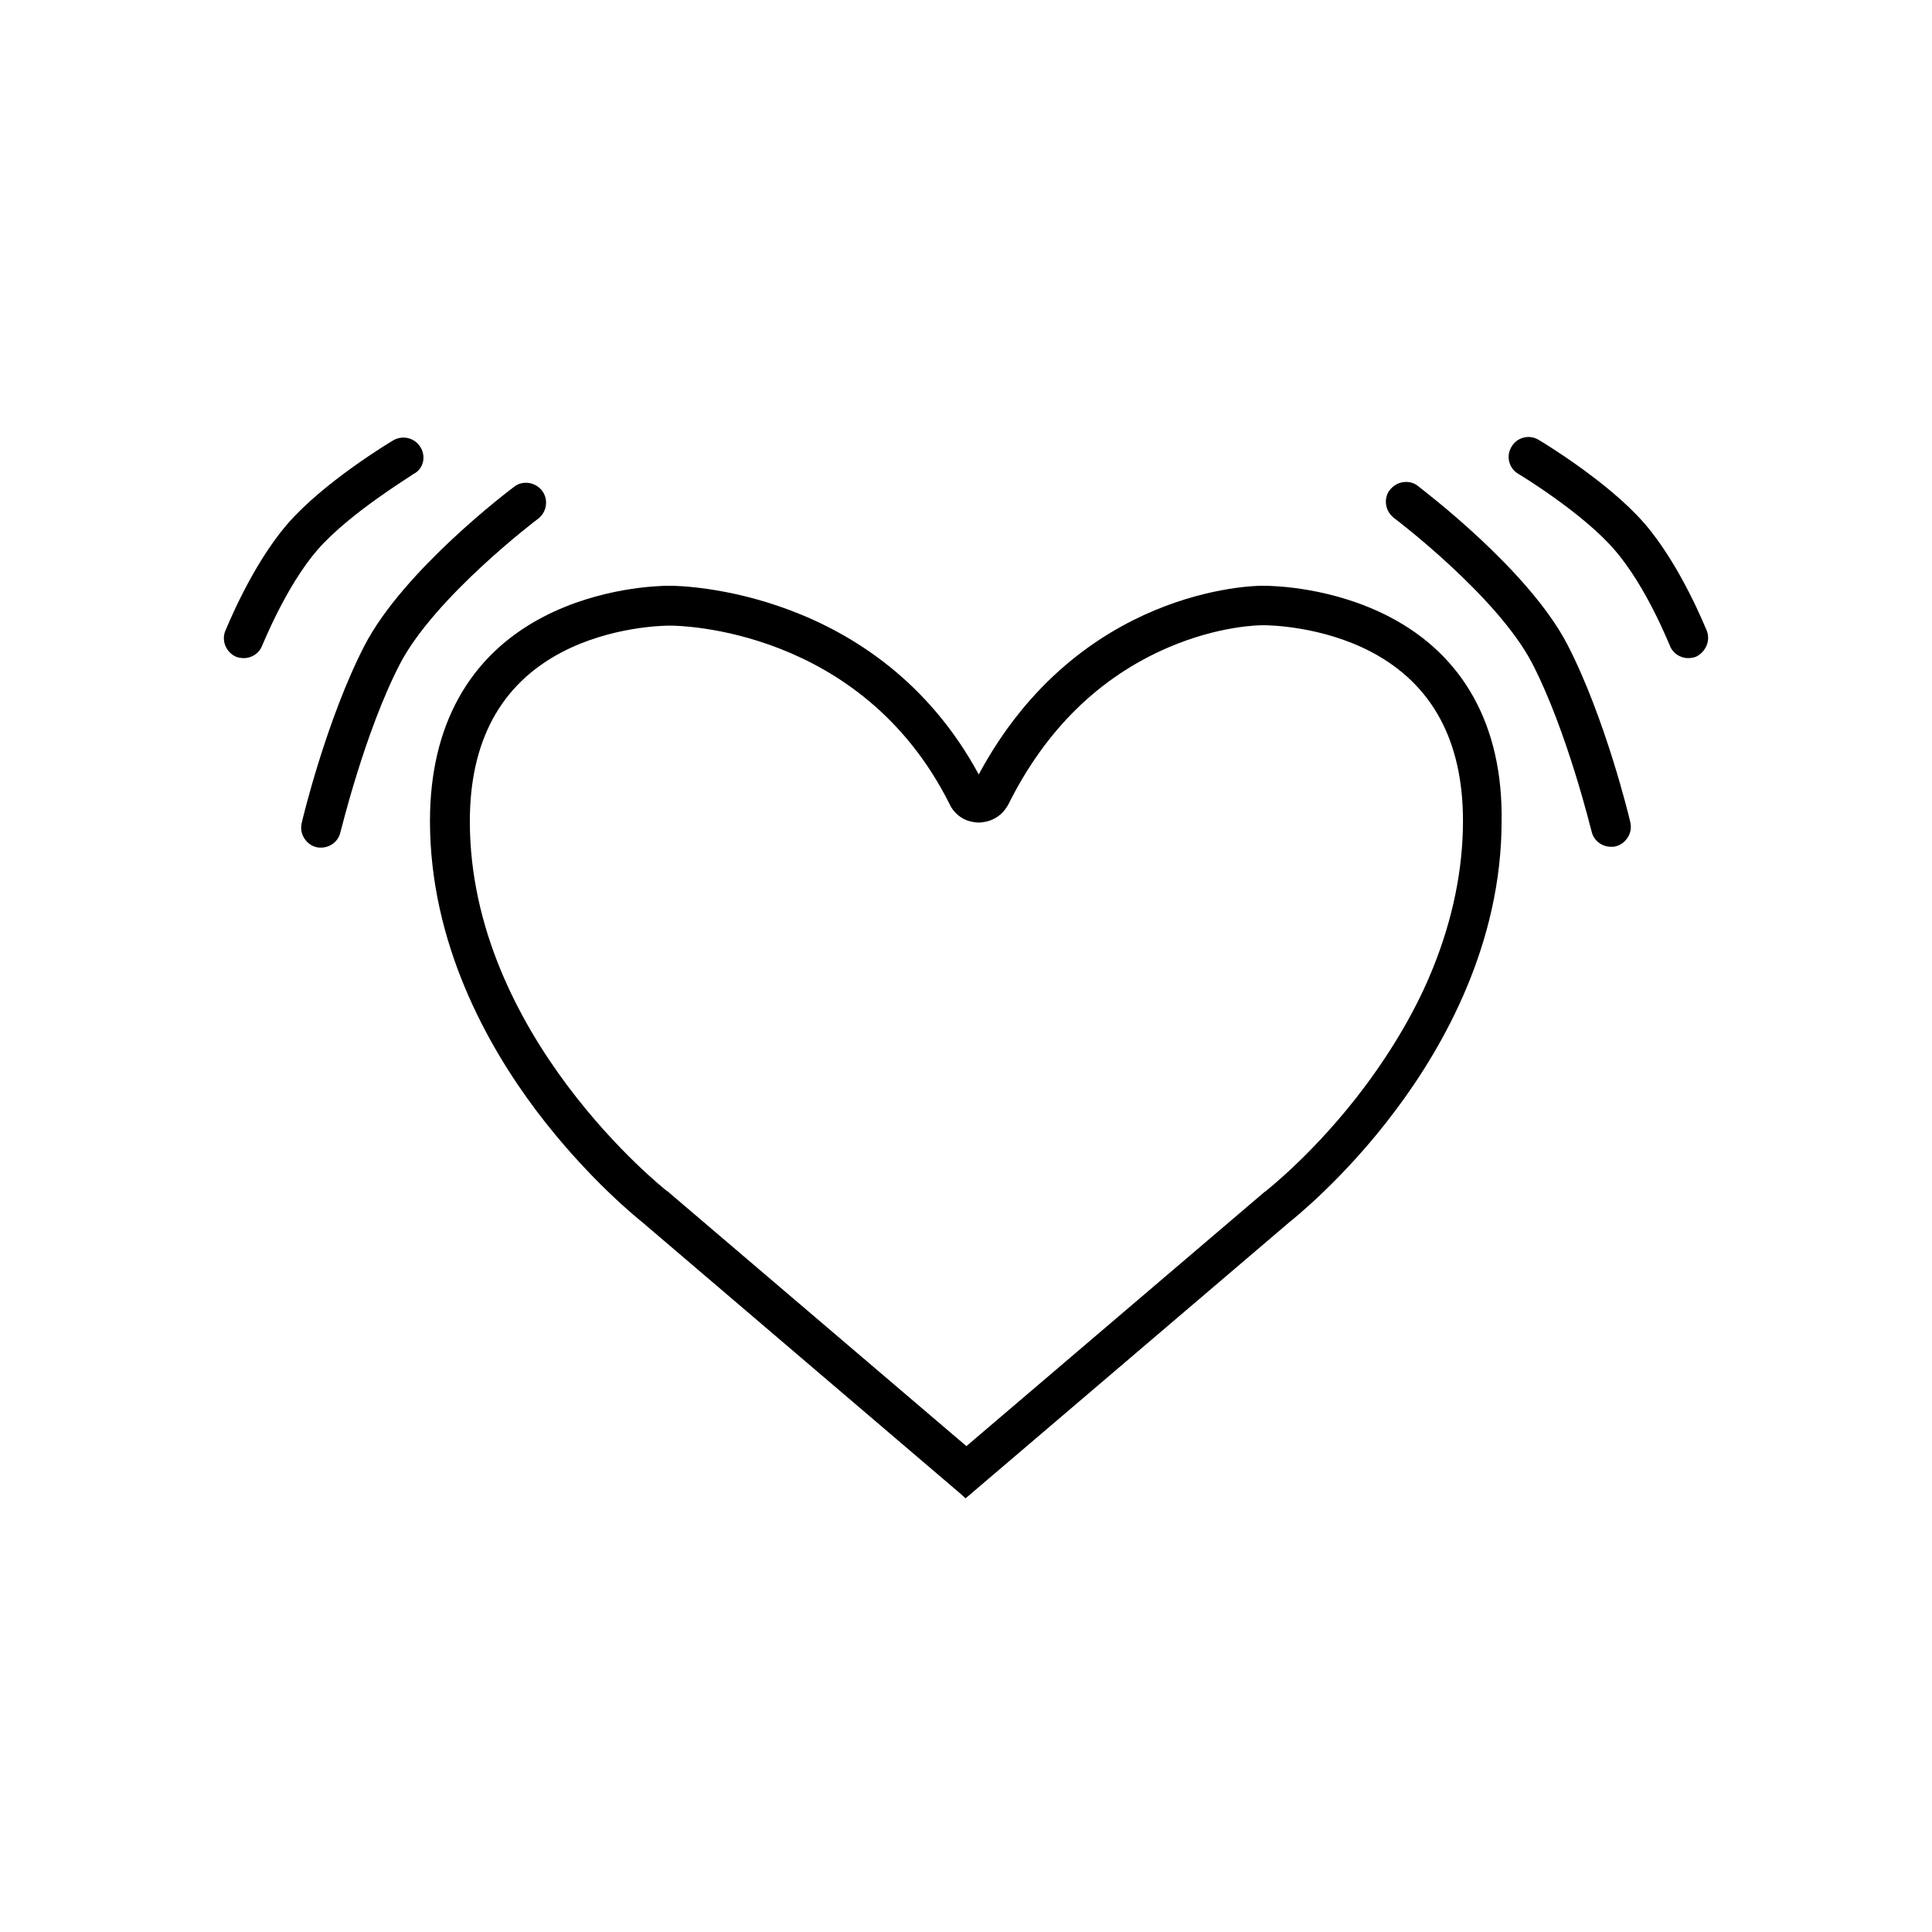
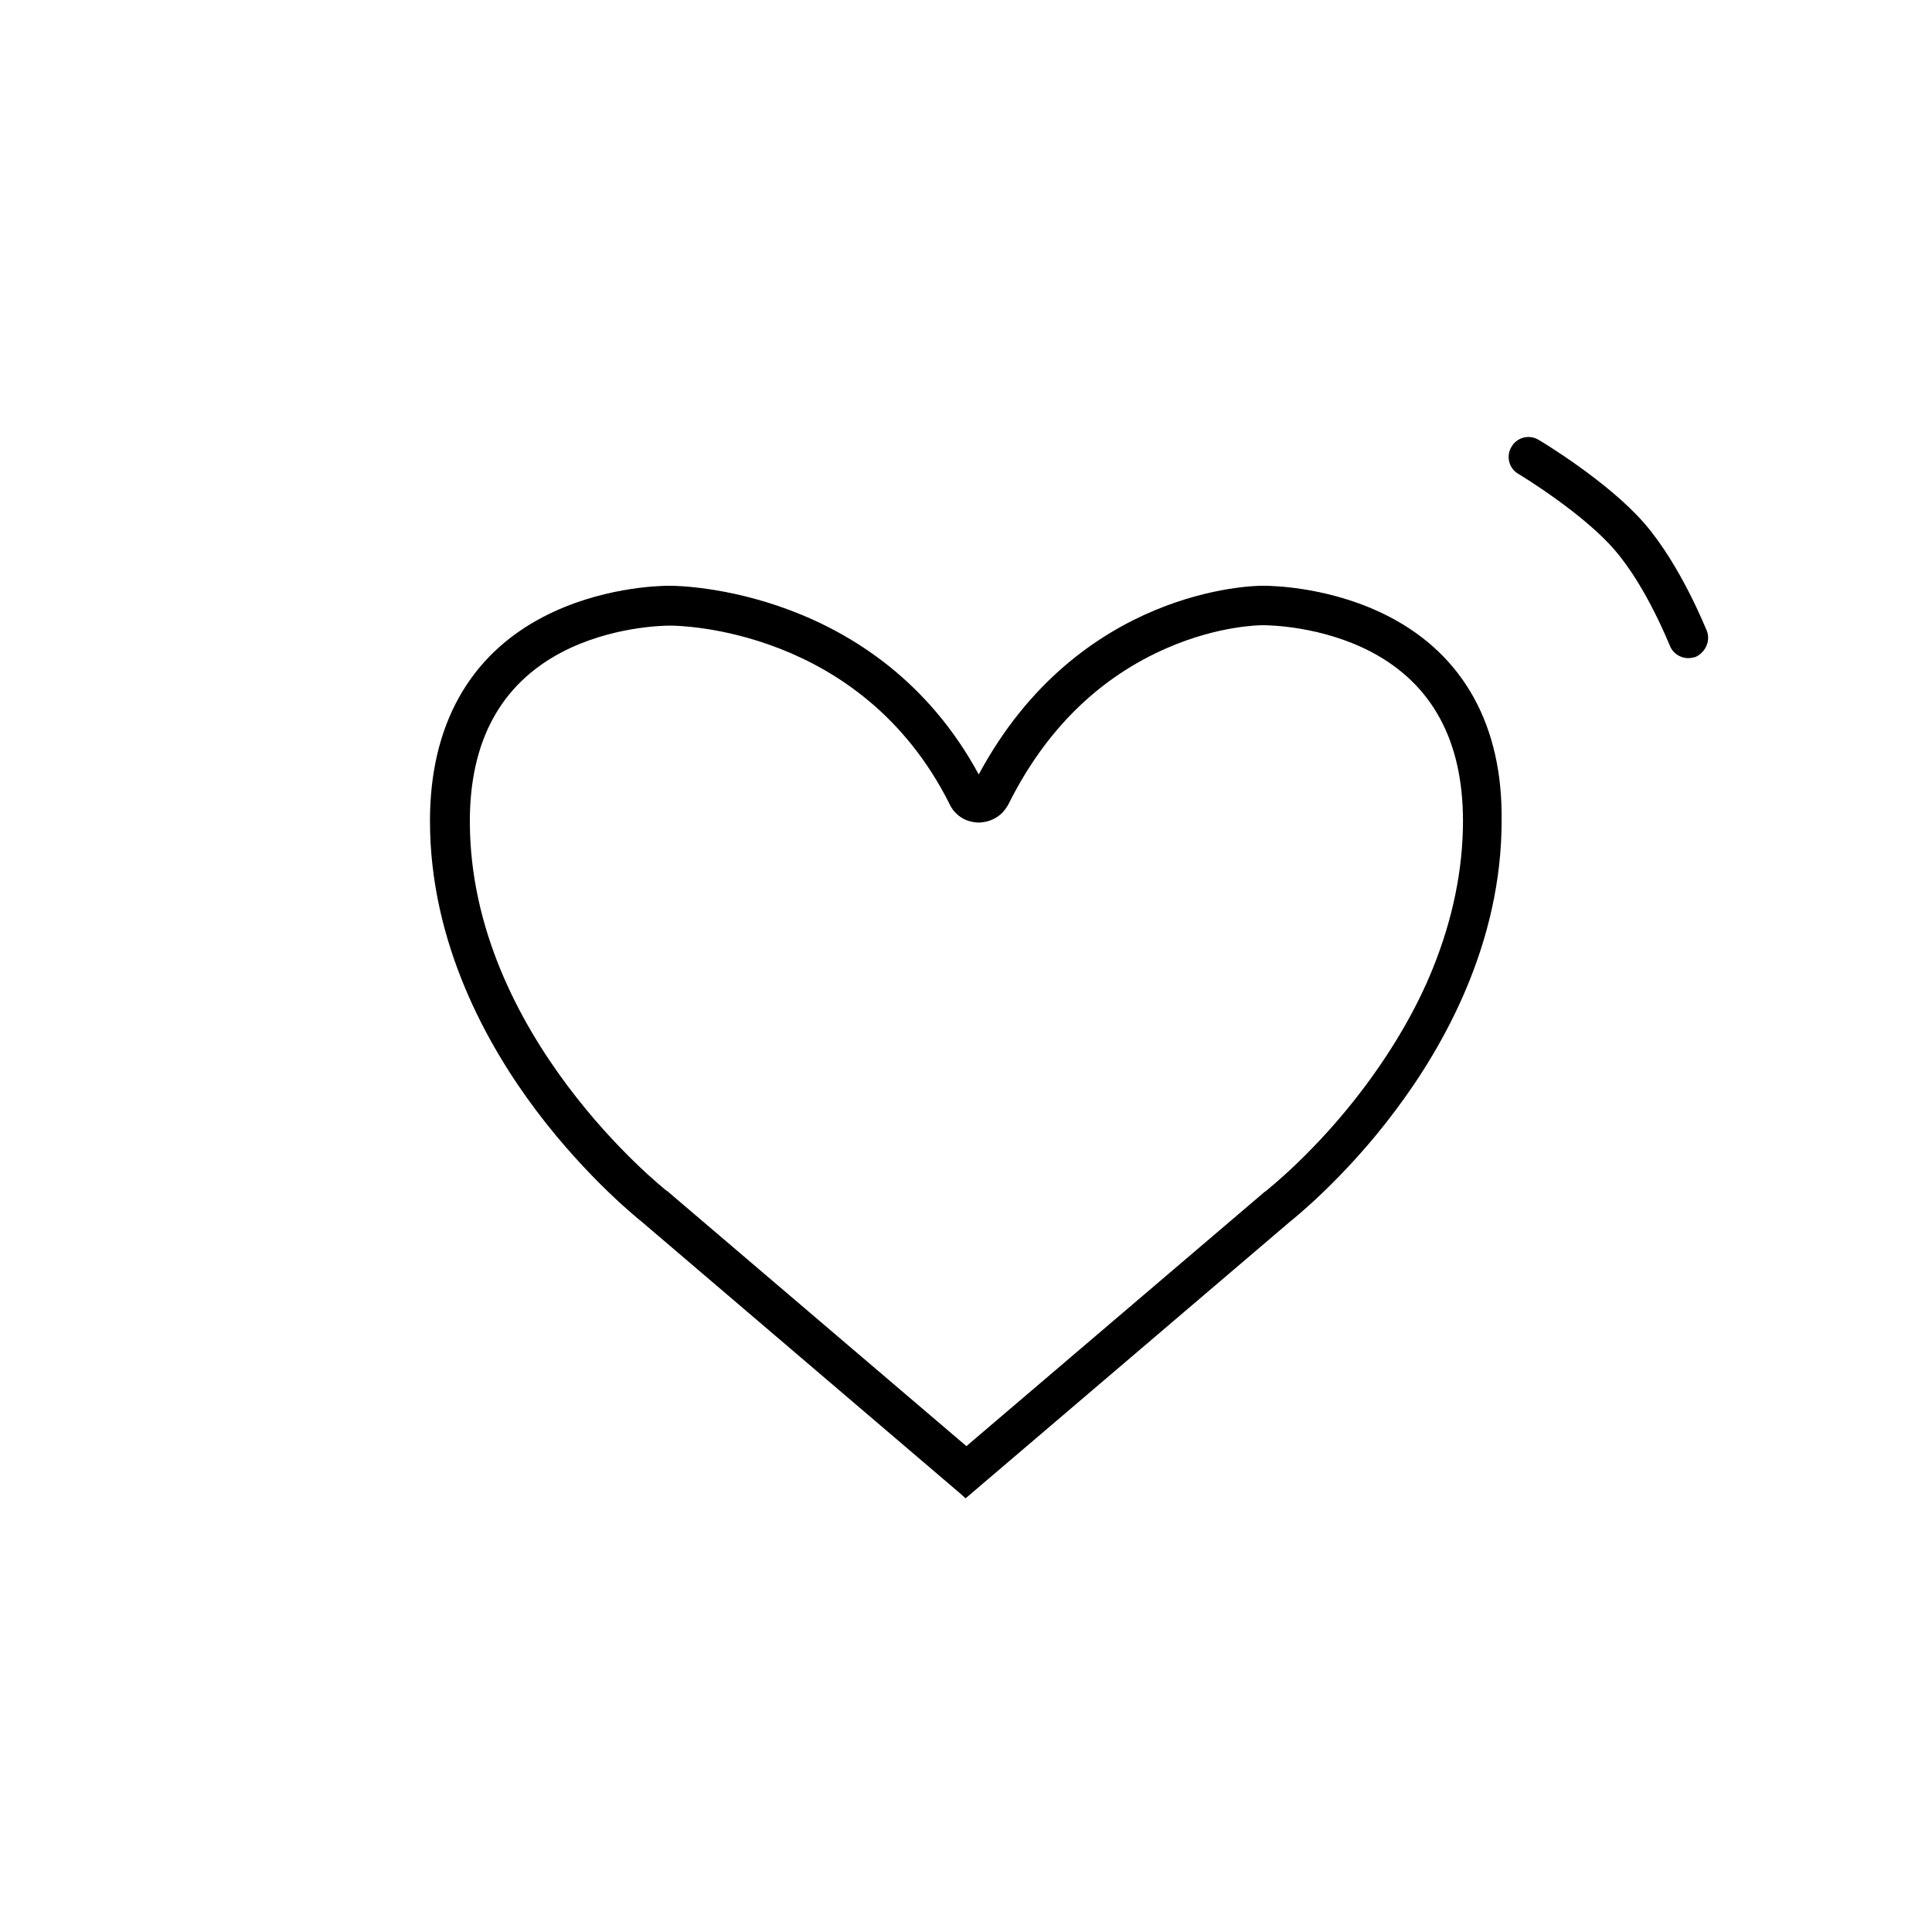
<svg xmlns="http://www.w3.org/2000/svg" id="Layer_1" x="0px" y="0px" viewBox="0 0 470 470" style="enable-background:new 0 0 470 470;" xml:space="preserve">
  <g>
    <path d="M338.1,150.1c-13.8-7.2-28-7.6-30.7-7.6l-0.4,0c-1.8,0-44.5,0.5-68.9,45.9c-24.6-45.4-73-45.9-75-45.9l-0.3,0   c-2.7,0-16.9,0.4-30.7,7.6c-18,9.4-27.5,26.5-27.5,49.6c0,29.8,14,54.7,25.8,70.4c12.7,16.9,25.7,27.1,25.7,27.1l77.7,66.3l1.1,1   l78.8-67.2c0.1-0.1,13.2-10.3,25.8-27.2c11.8-15.7,25.8-40.6,25.8-70.4C365.6,176.6,356.1,159.5,338.1,150.1z M355.9,199.7   c0,11.8-2.5,23.9-7.3,35.8c-3.9,9.7-9.5,19.3-16.4,28.6c-11.9,16-24.1,25.5-24.2,25.6c-0.1,0.1-0.2,0.2-0.3,0.2l-72.6,61.9   l-72.6-61.9c-0.1-0.1-0.2-0.2-0.3-0.2c-0.5-0.4-47.9-37.8-47.9-89.9c0-19.5,7.5-33.3,22.3-41.1c12-6.3,24.8-6.5,26.2-6.5l0.4,0   c1.9,0,46.3,0.5,67.8,43.4c0.2,0.5,0.6,1.1,0.9,1.5c0.5,0.6,1.1,1.2,1.7,1.6c0.8,0.6,1.8,1,2.8,1.2c0.9,0.2,1.9,0.3,2.8,0.1   c1.5-0.2,2.9-0.8,4.1-1.8c0.3-0.3,0.6-0.5,0.9-0.9c0.5-0.6,0.9-1.2,1.2-1.8c9-18,22-30.7,38.6-37.9c12.7-5.5,22.7-5.5,23.1-5.5   l0.3,0c1.4,0,14.2,0.2,26.2,6.5C348.4,166.4,355.9,180.2,355.9,199.7z" />
-     <path d="M131.9,119.4c-0.8-1-1.9-1.7-3.2-1.9c-1.3-0.2-2.6,0.1-3.6,0.9c-1.1,0.8-26.9,20.3-36.4,38.6   c-9.2,17.8-15.1,42.2-15.3,43.2c-0.3,1.3-0.1,2.6,0.6,3.7c0.7,1.1,1.7,1.9,3,2.2c0.4,0.1,0.7,0.1,1.1,0.1c2.2,0,4.2-1.5,4.7-3.7   c0.1-0.2,5.9-24.4,14.5-41c8.5-16.3,33.3-35.1,33.6-35.3C133,124.6,133.5,121.6,131.9,119.4z" />
-     <path d="M102.3,108.8c-1.4-2.3-4.3-3-6.6-1.7c-0.7,0.4-17,10.2-25.8,20.4c-8.8,10.2-14.8,25.4-15.1,26c-1,2.5,0.3,5.3,2.7,6.3   c0.6,0.2,1.2,0.3,1.8,0.3c2,0,3.8-1.2,4.5-3.1c0.1-0.1,5.7-14.3,13.4-23.2c7.8-9,23.3-18.3,23.4-18.5   C103,114.1,103.7,111.1,102.3,108.8z" />
-     <path d="M396.6,200c-0.2-1-6.1-25.4-15.3-43.2c-9.5-18.3-35.3-37.7-36.4-38.6c-1-0.8-2.3-1.1-3.6-0.9c-1.3,0.2-2.4,0.9-3.2,1.9   c-0.8,1-1.1,2.3-0.9,3.6c0.2,1.3,0.9,2.4,1.9,3.2c0.3,0.2,25.1,19,33.6,35.3c8.6,16.6,14.4,40.8,14.5,41c0.5,2.2,2.5,3.7,4.7,3.7   c0.4,0,0.8,0,1.1-0.1c1.3-0.3,2.3-1.1,3-2.2C396.7,202.6,396.9,201.3,396.6,200z" />
    <path d="M415.2,153.4L415.2,153.4c-0.3-0.6-6.3-15.8-15.1-26c-8.8-10.2-25.1-20-25.8-20.4c-2.3-1.4-5.3-0.6-6.6,1.7   c-1.4,2.3-0.6,5.3,1.7,6.6c0.2,0.1,15.7,9.5,23.4,18.5c7.8,9,13.3,23.1,13.4,23.2c0.7,1.9,2.5,3.1,4.5,3.1c0.6,0,1.2-0.1,1.8-0.3   C414.9,158.7,416.2,155.9,415.2,153.4z" />
  </g>
</svg>